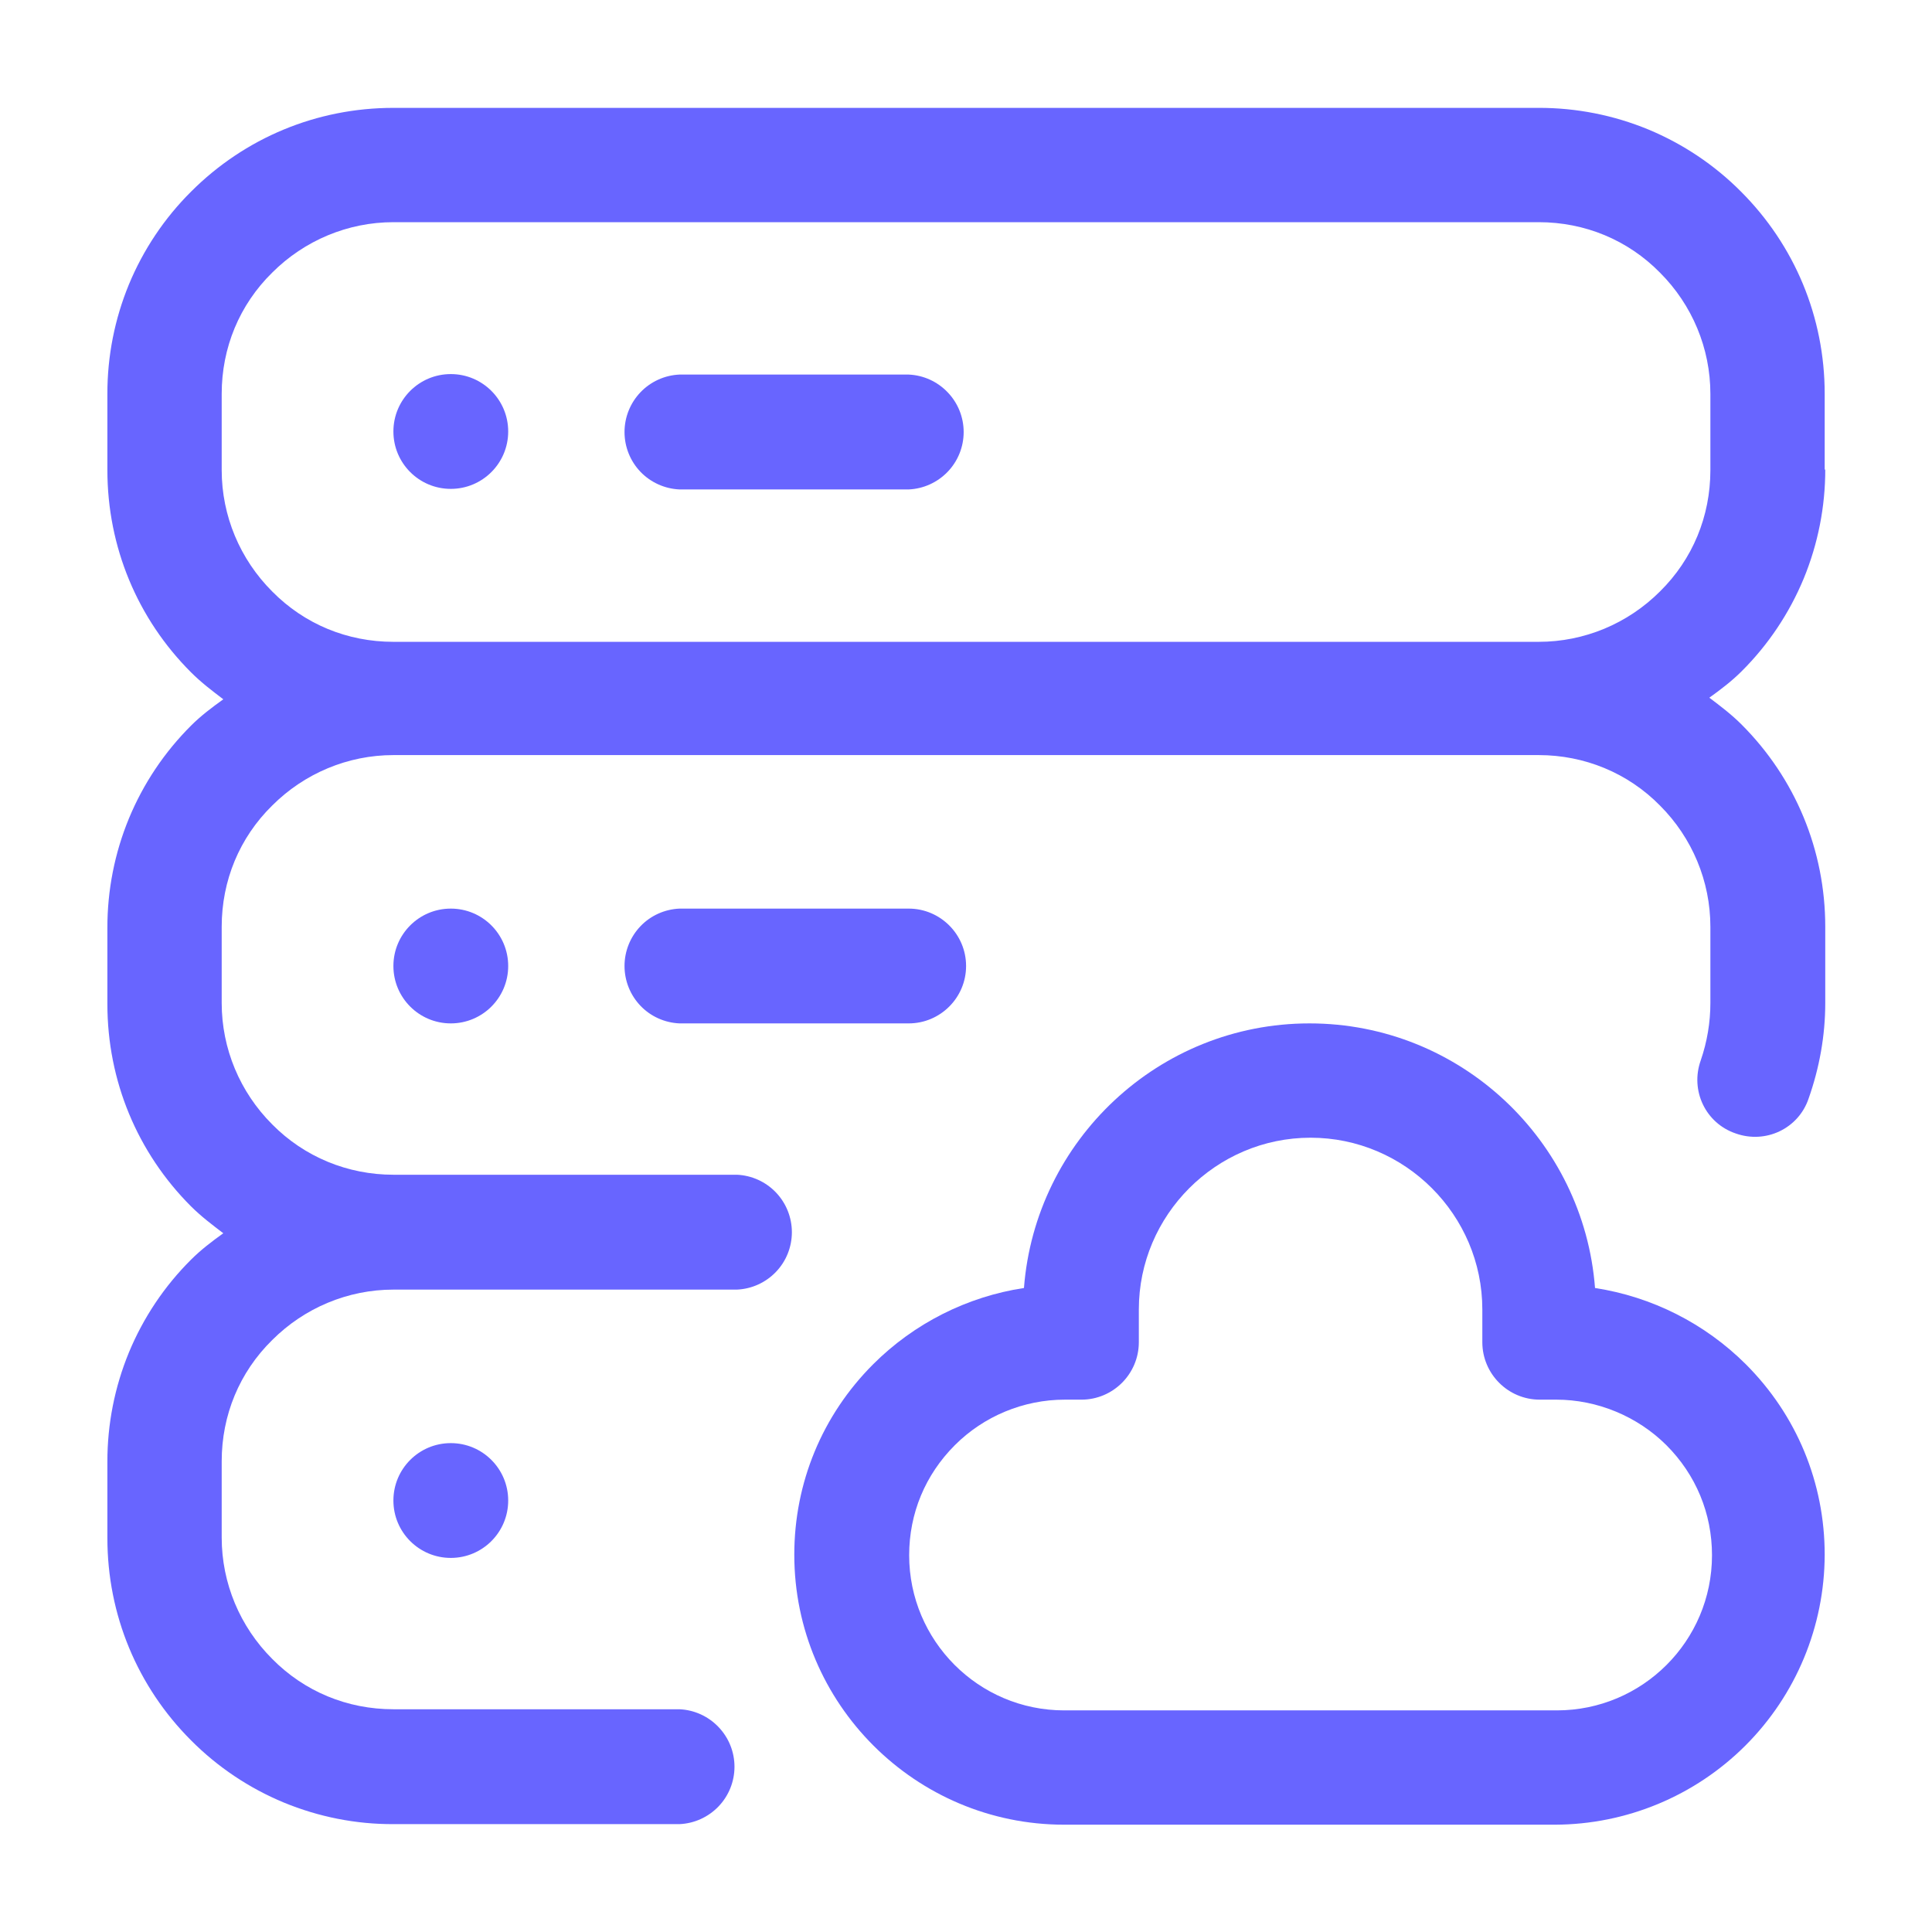
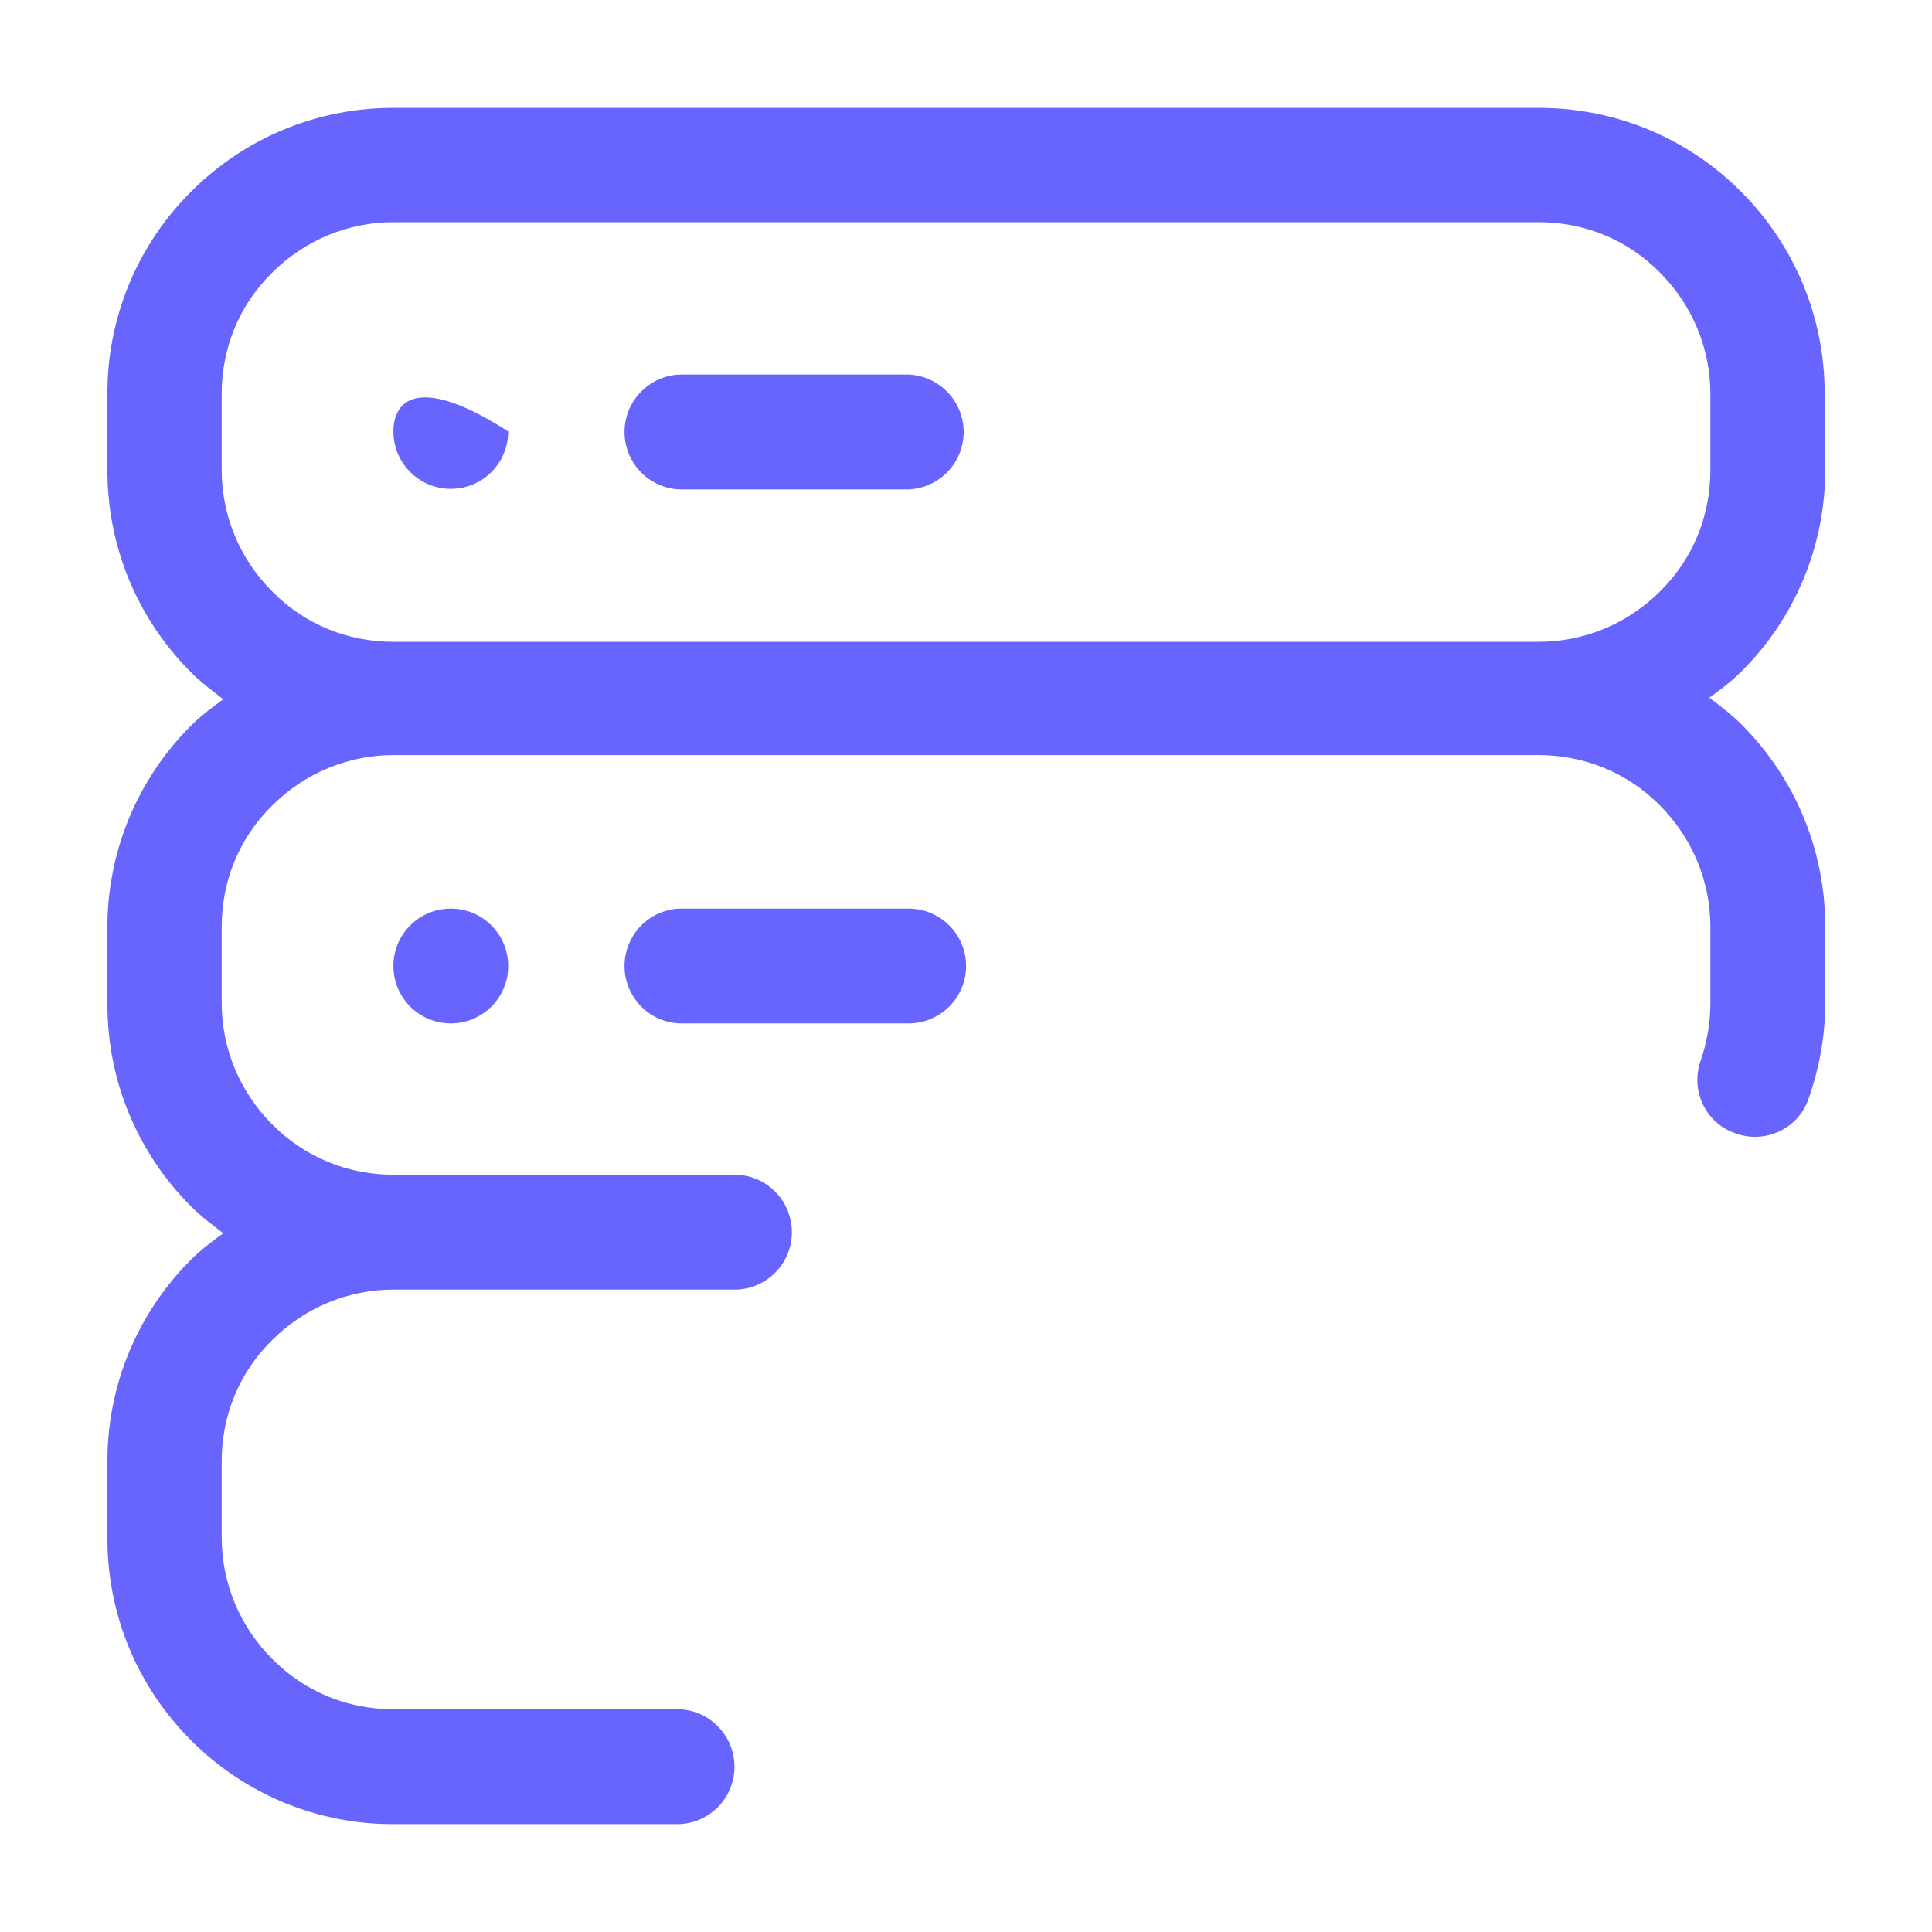
<svg xmlns="http://www.w3.org/2000/svg" width="24" height="24" viewBox="0 0 24 24" fill="none">
-   <path d="M19.814 16C19.674 14.167 18.14 12.713 16.267 12.713C14.394 12.713 12.861 14.167 12.72 16C12.014 16.107 11.354 16.44 10.847 16.947C10.214 17.58 9.867 18.42 9.867 19.313C9.867 21.167 11.374 22.667 13.22 22.667H19.314C20.203 22.665 21.055 22.311 21.683 21.683C22.312 21.054 22.665 20.202 22.667 19.313C22.667 18.42 22.32 17.58 21.687 16.947C21.179 16.441 20.523 16.109 19.814 16ZM19.314 21.247H13.22C12.154 21.247 11.294 20.38 11.294 19.32C11.294 18.8 11.494 18.32 11.861 17.953C12.22 17.593 12.714 17.387 13.227 17.387H13.434C13.827 17.387 14.147 17.067 14.147 16.673V16.267C14.147 15.093 15.107 14.133 16.28 14.133C17.454 14.133 18.414 15.093 18.414 16.267V16.673C18.414 17.067 18.734 17.387 19.127 17.387H19.334C19.84 17.387 20.34 17.593 20.701 17.953C21.067 18.32 21.267 18.8 21.267 19.32C21.267 20.387 20.401 21.247 19.34 21.247H19.314Z" fill="#6865FF" />
-   <path d="M5.6 19.353C5.994 19.353 6.313 19.034 6.313 18.64C6.313 18.246 5.994 17.927 5.6 17.927C5.206 17.927 4.887 18.246 4.887 18.64C4.887 19.034 5.206 19.353 5.6 19.353Z" fill="#6865FF" />
  <path d="M5.6 12.713C5.994 12.713 6.313 12.394 6.313 12C6.313 11.606 5.994 11.287 5.6 11.287C5.206 11.287 4.887 11.606 4.887 12C4.887 12.394 5.206 12.713 5.6 12.713Z" fill="#6865FF" />
-   <path d="M5.6 6.073C5.994 6.073 6.313 5.754 6.313 5.36C6.313 4.966 5.994 4.647 5.6 4.647C5.206 4.647 4.887 4.966 4.887 5.36C4.887 5.754 5.206 6.073 5.6 6.073Z" fill="#6865FF" />
+   <path d="M5.6 6.073C5.994 6.073 6.313 5.754 6.313 5.36C5.206 4.647 4.887 4.966 4.887 5.36C4.887 5.754 5.206 6.073 5.6 6.073Z" fill="#6865FF" />
  <path d="M22.667 5.84V4.893C22.667 3.94 22.294 3.047 21.627 2.38C21.298 2.049 20.906 1.787 20.475 1.608C20.043 1.43 19.581 1.339 19.114 1.34H4.887C3.934 1.34 3.041 1.713 2.374 2.38C2.043 2.709 1.781 3.101 1.602 3.532C1.424 3.964 1.333 4.426 1.334 4.893V5.84C1.334 6.793 1.707 7.687 2.374 8.353C2.501 8.48 2.634 8.58 2.774 8.687C2.634 8.787 2.494 8.893 2.374 9.013C2.043 9.343 1.781 9.734 1.602 10.166C1.424 10.597 1.333 11.06 1.334 11.527V12.473C1.334 13.427 1.707 14.32 2.374 14.987C2.501 15.113 2.634 15.213 2.774 15.32C2.634 15.42 2.494 15.527 2.374 15.647C2.043 15.976 1.781 16.368 1.602 16.799C1.424 17.231 1.333 17.693 1.334 18.16V19.107C1.334 20.06 1.707 20.953 2.374 21.62C2.703 21.951 3.095 22.213 3.526 22.392C3.958 22.57 4.42 22.662 4.887 22.66H8.441C8.625 22.652 8.798 22.573 8.925 22.441C9.053 22.308 9.124 22.131 9.124 21.947C9.124 21.763 9.053 21.586 8.925 21.453C8.798 21.32 8.625 21.241 8.441 21.233H4.887C4.314 21.233 3.781 21.013 3.381 20.607C2.981 20.207 2.754 19.667 2.754 19.1V18.153C2.754 17.58 2.974 17.047 3.381 16.647C3.781 16.247 4.321 16.02 4.887 16.02H9.154C9.338 16.012 9.512 15.933 9.639 15.8C9.766 15.668 9.837 15.491 9.837 15.307C9.837 15.123 9.766 14.946 9.639 14.813C9.512 14.68 9.338 14.601 9.154 14.593H4.887C4.321 14.593 3.781 14.373 3.381 13.967C2.981 13.567 2.754 13.027 2.754 12.46V11.513C2.754 10.94 2.974 10.407 3.381 10.007C3.781 9.607 4.321 9.38 4.887 9.38H19.114C19.681 9.38 20.221 9.6 20.621 10.007C21.021 10.407 21.247 10.947 21.247 11.513V12.46C21.247 12.7 21.207 12.94 21.127 13.173C20.994 13.547 21.187 13.953 21.561 14.08C21.934 14.213 22.341 14.02 22.467 13.647C22.601 13.267 22.674 12.867 22.674 12.46V11.513C22.674 10.56 22.301 9.667 21.634 9C21.507 8.873 21.374 8.773 21.234 8.667C21.374 8.567 21.514 8.46 21.634 8.34C21.965 8.011 22.227 7.619 22.406 7.188C22.584 6.756 22.675 6.294 22.674 5.827L22.667 5.84ZM21.247 5.84C21.247 6.413 21.027 6.947 20.621 7.347C20.221 7.747 19.681 7.973 19.114 7.973H4.887C4.314 7.973 3.781 7.753 3.381 7.347C2.981 6.947 2.754 6.407 2.754 5.84V4.893C2.754 4.32 2.974 3.787 3.381 3.387C3.781 2.987 4.321 2.76 4.887 2.76H19.114C19.687 2.76 20.221 2.98 20.621 3.387C21.021 3.787 21.247 4.327 21.247 4.893V5.84Z" fill="#6865FF" />
  <path d="M11.288 4.653H8.441C8.257 4.661 8.083 4.74 7.956 4.873C7.829 5.006 7.758 5.183 7.758 5.367C7.758 5.551 7.829 5.728 7.956 5.861C8.083 5.993 8.257 6.072 8.441 6.08H11.288C11.472 6.072 11.645 5.993 11.772 5.861C11.9 5.728 11.971 5.551 11.971 5.367C11.971 5.183 11.9 5.006 11.772 4.873C11.645 4.74 11.472 4.661 11.288 4.653ZM12.001 12C12.001 11.607 11.681 11.287 11.288 11.287H8.441C8.257 11.295 8.083 11.373 7.956 11.506C7.829 11.639 7.758 11.816 7.758 12C7.758 12.184 7.829 12.361 7.956 12.494C8.083 12.627 8.257 12.705 8.441 12.713H11.288C11.681 12.713 12.001 12.393 12.001 12Z" fill="#6865FF" />
</svg>